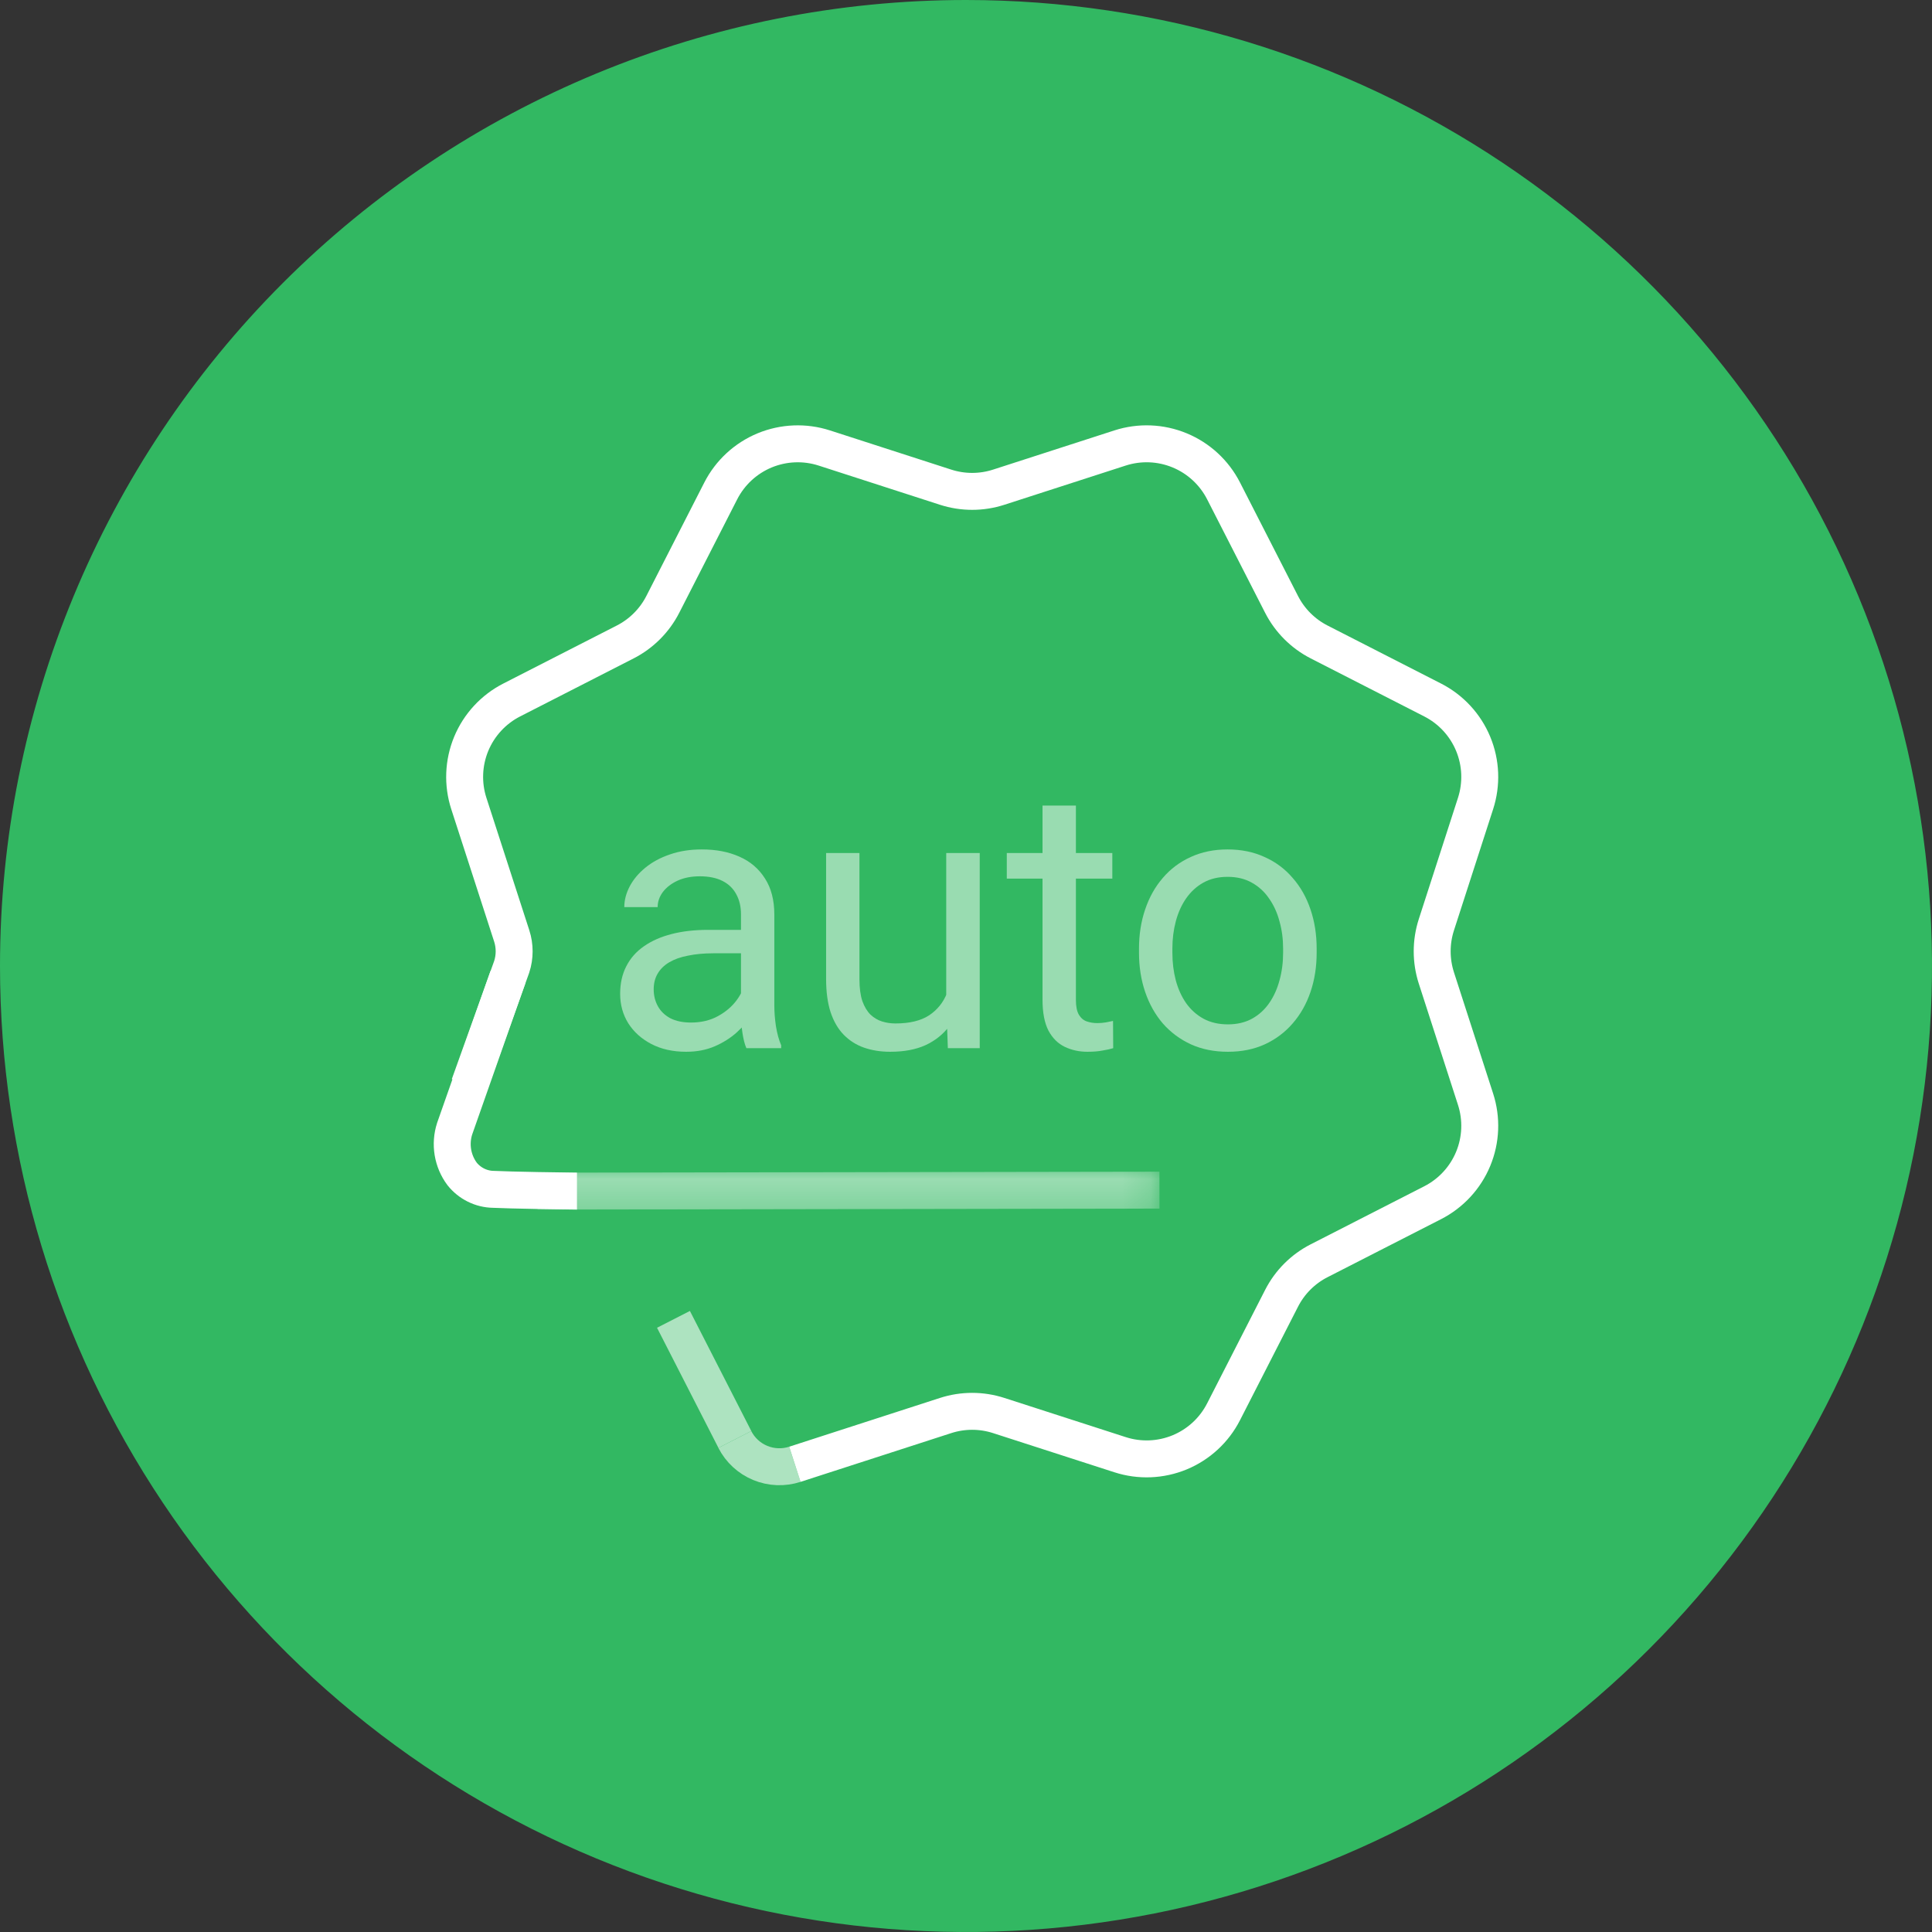
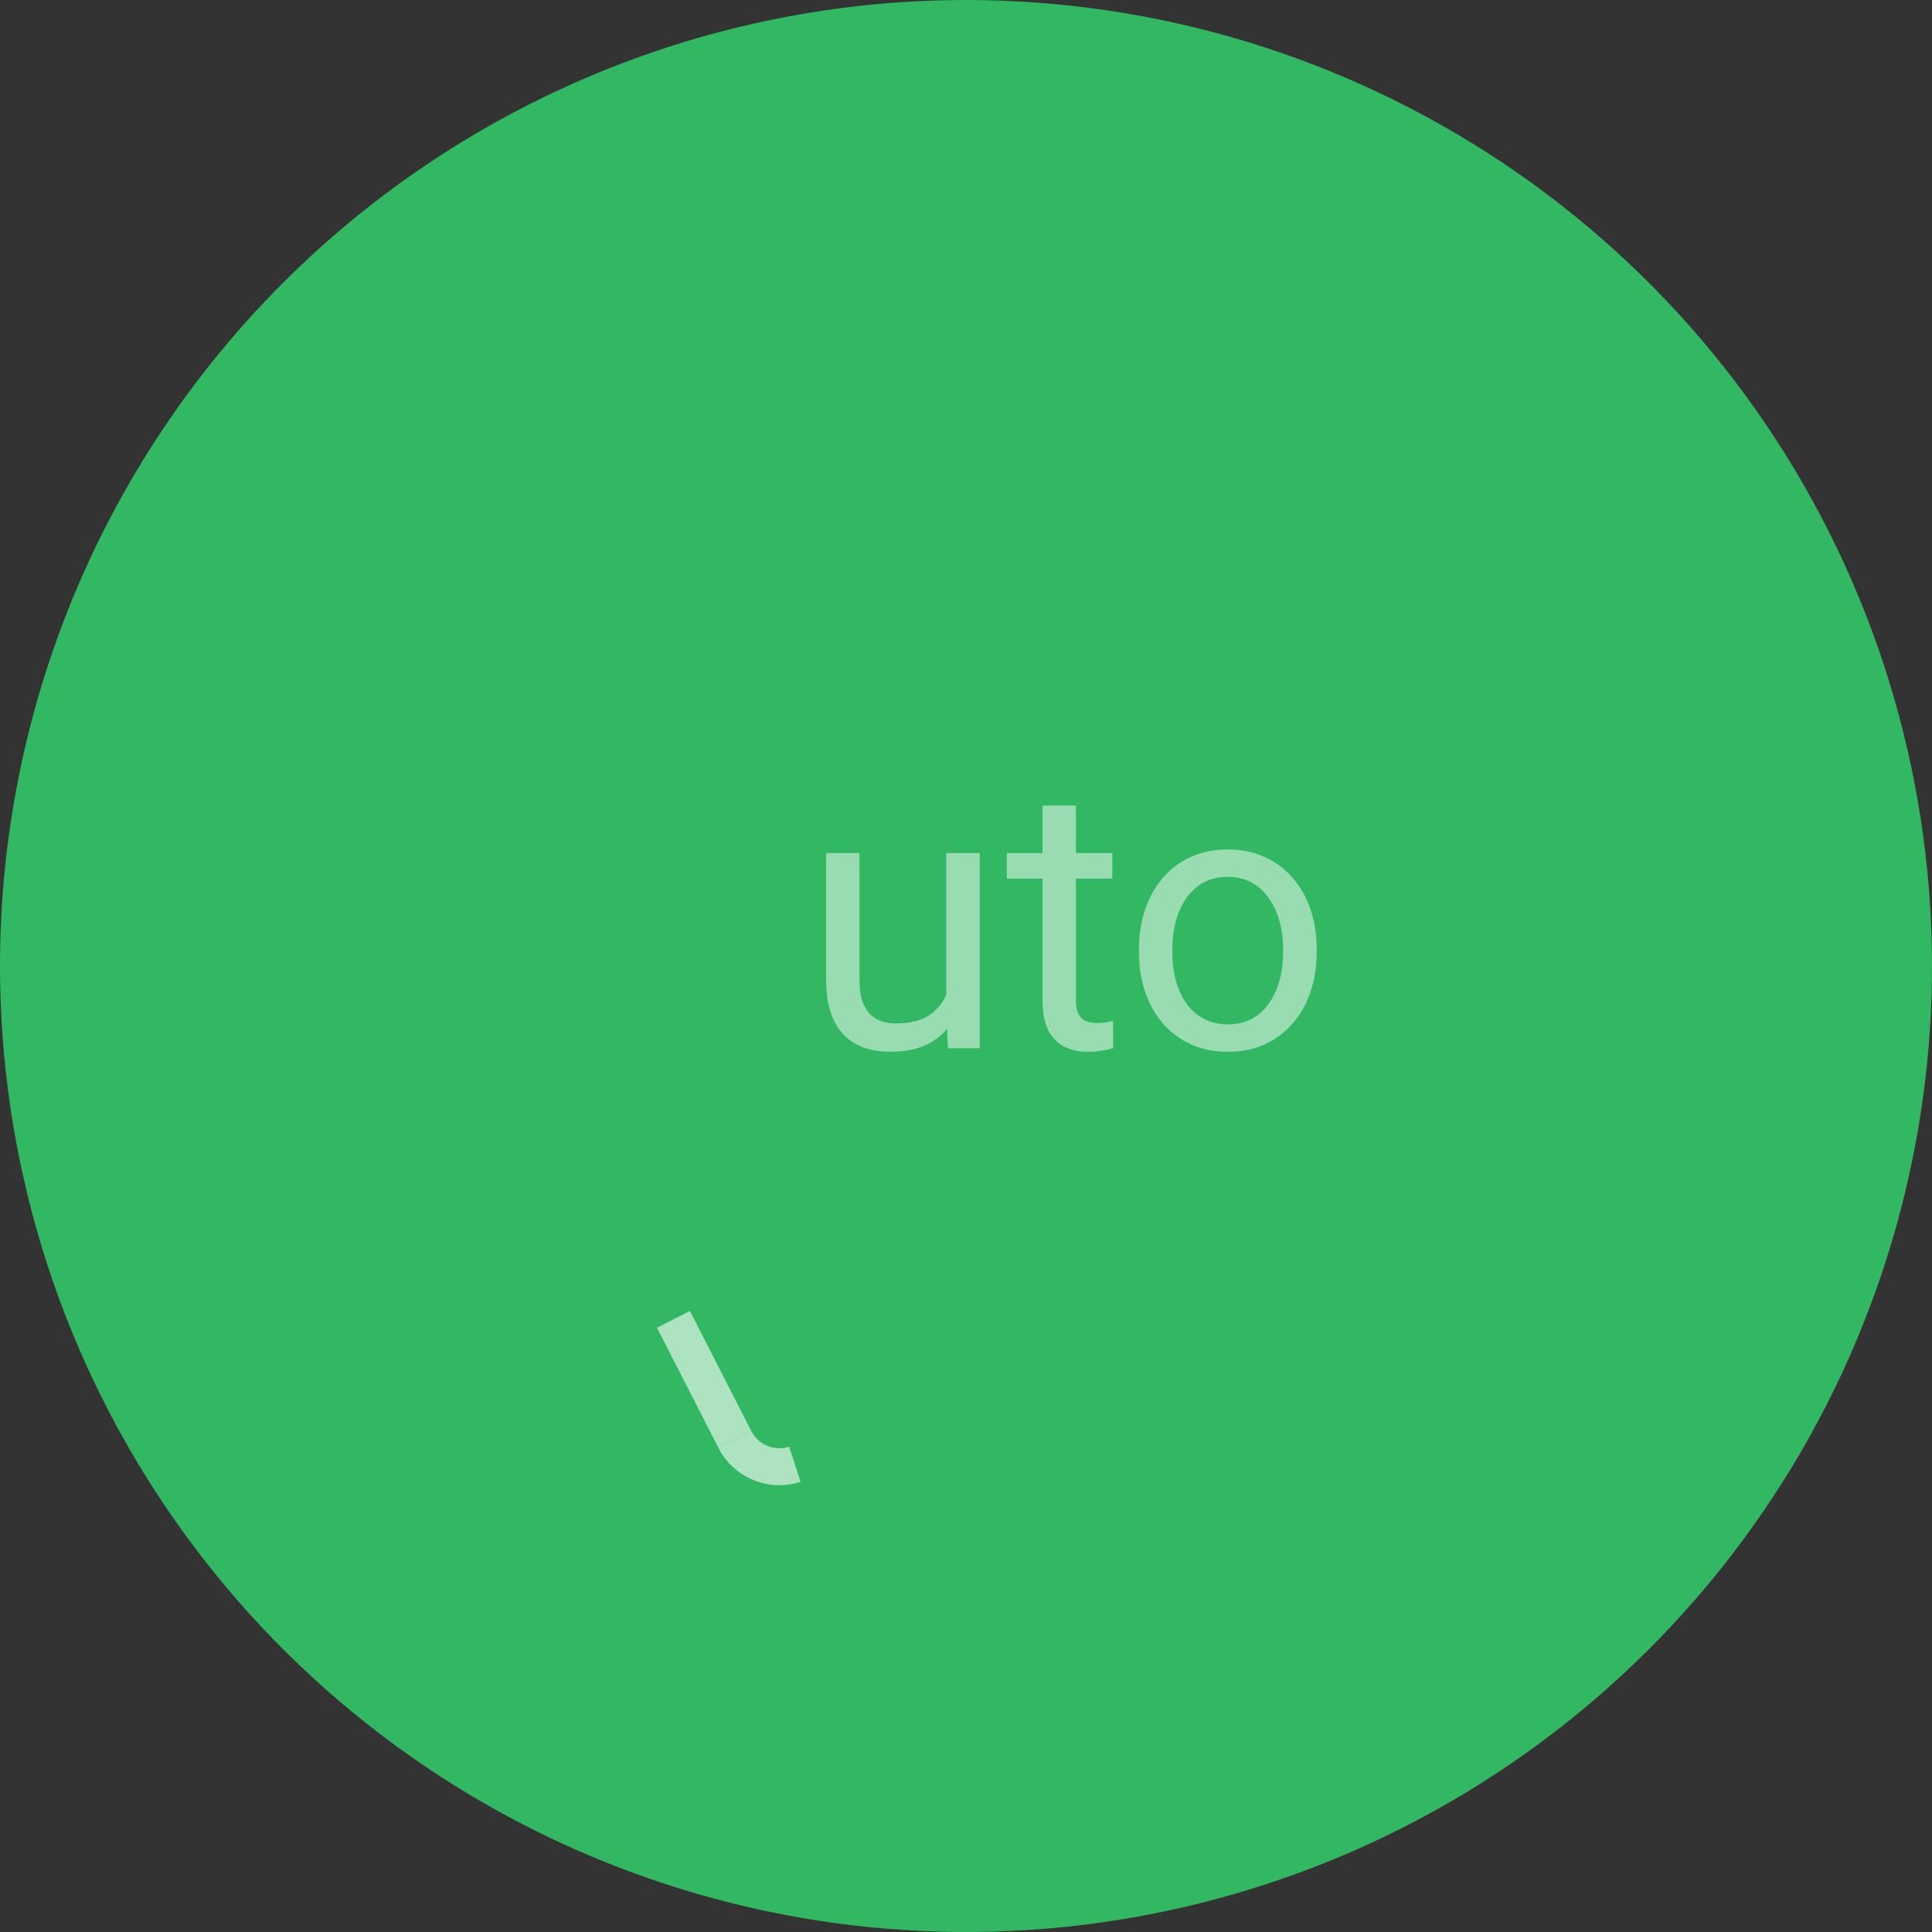
<svg xmlns="http://www.w3.org/2000/svg" width="68" height="68" viewBox="0 0 68 68" fill="none">
  <rect x="0" y="0" width="68" height="68" fill="#333333" stroke="none" />
  <path d="M34 0C40.725 0 47.298 1.994 52.889 5.73C58.481 9.466 62.839 14.776 65.412 20.989C67.985 27.201 68.659 34.038 67.347 40.633C66.035 47.228 62.797 53.287 58.042 58.042C53.287 62.797 47.228 66.035 40.633 67.347C34.038 68.659 27.201 67.985 20.989 65.412C14.776 62.839 9.466 58.481 5.73 52.889C1.994 47.298 0 40.725 0 34C0 24.983 3.582 16.335 9.958 9.958C16.335 3.582 24.983 0 34 0Z" fill="#32B862" />
-   <path d="M27.977 51.538L33.281 49.822C33.889 49.625 34.545 49.625 35.153 49.822L39.421 51.2C40.108 51.423 40.853 51.393 41.521 51.117C42.189 50.84 42.736 50.335 43.065 49.691L45.106 45.698C45.397 45.127 45.861 44.663 46.431 44.373L50.424 42.332C51.068 42.003 51.574 41.456 51.851 40.788C52.128 40.12 52.157 39.375 51.934 38.687L50.556 34.422C50.359 33.812 50.359 33.156 50.556 32.547L51.934 28.282C52.157 27.594 52.128 26.849 51.851 26.181C51.574 25.513 51.068 24.966 50.424 24.637L46.431 22.596C45.861 22.305 45.397 21.841 45.106 21.271L43.065 17.277C42.736 16.634 42.189 16.128 41.521 15.852C40.853 15.575 40.108 15.546 39.421 15.768L35.153 17.147C34.545 17.344 33.889 17.344 33.281 17.147L29.013 15.768C28.325 15.546 27.581 15.576 26.913 15.852C26.245 16.129 25.698 16.634 25.369 17.277L23.329 21.271C23.038 21.841 22.574 22.305 22.004 22.596L18.011 24.637C17.367 24.966 16.862 25.514 16.585 26.181C16.309 26.849 16.279 27.594 16.502 28.282L18.011 32.941C18.125 33.294 18.125 33.674 18.011 34.026L16.514 38.2" stroke="white" stroke-width="1.3" stroke-miterlimit="10" />
-   <path d="M20.307 41.923C20.045 41.923 17.879 41.889 17.367 41.861C17.154 41.858 16.945 41.807 16.755 41.713C16.564 41.619 16.397 41.484 16.264 41.318C16.097 41.093 15.986 40.831 15.94 40.554C15.895 40.277 15.916 39.993 16.002 39.726L17.877 34.391" stroke="white" stroke-width="1.3" stroke-miterlimit="10" />
  <g opacity="0.6">
    <path d="M27.977 51.538C27.578 51.668 27.146 51.651 26.759 51.491C26.371 51.331 26.054 51.038 25.863 50.665" stroke="white" stroke-width="1.3" stroke-miterlimit="10" />
    <path d="M25.865 50.664L23.704 46.437" stroke="white" stroke-width="1.3" stroke-miterlimit="10" />
    <mask id="mask0_14_5783" style="mask-type:luminance" maskUnits="userSpaceOnUse" x="18" y="41" width="23" height="2">
-       <path d="M40.81 41.158H18.912V42.654H40.81V41.158Z" fill="white" />
-     </mask>
+       </mask>
    <g mask="url(#mask0_14_5783)">
-       <path d="M40.809 41.889L18.913 41.924" stroke="white" stroke-width="1.3" stroke-miterlimit="10" />
-     </g>
+       </g>
  </g>
  <path opacity="0.5" d="M40.089 33.534V33.388C40.089 32.893 40.161 32.434 40.305 32.011C40.449 31.583 40.656 31.213 40.927 30.9C41.198 30.582 41.526 30.337 41.911 30.163C42.296 29.986 42.728 29.897 43.206 29.897C43.688 29.897 44.122 29.986 44.507 30.163C44.897 30.337 45.227 30.582 45.497 30.9C45.773 31.213 45.982 31.583 46.126 32.011C46.27 32.434 46.342 32.893 46.342 33.388V33.534C46.342 34.029 46.27 34.488 46.126 34.911C45.982 35.335 45.773 35.705 45.497 36.022C45.227 36.335 44.899 36.581 44.514 36.758C44.133 36.932 43.701 37.019 43.219 37.019C42.736 37.019 42.302 36.932 41.917 36.758C41.532 36.581 41.202 36.335 40.927 36.022C40.656 35.705 40.449 35.335 40.305 34.911C40.161 34.488 40.089 34.029 40.089 33.534ZM41.264 33.388V33.534C41.264 33.877 41.304 34.2 41.384 34.505C41.465 34.806 41.585 35.072 41.746 35.305C41.911 35.538 42.116 35.722 42.362 35.857C42.607 35.988 42.893 36.054 43.219 36.054C43.54 36.054 43.822 35.988 44.063 35.857C44.308 35.722 44.511 35.538 44.672 35.305C44.833 35.072 44.954 34.806 45.034 34.505C45.119 34.2 45.161 33.877 45.161 33.534V33.388C45.161 33.049 45.119 32.73 45.034 32.429C44.954 32.125 44.831 31.856 44.666 31.623C44.505 31.386 44.302 31.2 44.056 31.065C43.815 30.929 43.532 30.862 43.206 30.862C42.884 30.862 42.601 30.929 42.355 31.065C42.114 31.2 41.911 31.386 41.746 31.623C41.585 31.856 41.465 32.125 41.384 32.429C41.304 32.73 41.264 33.049 41.264 33.388Z" fill="white" />
  <path opacity="0.5" d="M39.15 30.024V30.925H35.436V30.024H39.15ZM36.693 28.354H37.868V35.191C37.868 35.423 37.904 35.599 37.975 35.718C38.047 35.836 38.141 35.914 38.255 35.952C38.369 35.99 38.492 36.01 38.623 36.01C38.72 36.01 38.822 36.001 38.928 35.984C39.038 35.963 39.12 35.946 39.175 35.933L39.181 36.892C39.088 36.922 38.966 36.949 38.813 36.974C38.665 37.004 38.485 37.019 38.274 37.019C37.986 37.019 37.722 36.962 37.48 36.847C37.239 36.733 37.047 36.543 36.903 36.276C36.763 36.005 36.693 35.641 36.693 35.184V28.354Z" fill="white" />
  <path opacity="0.5" d="M33.304 35.305V30.024H34.484V36.892H33.361L33.304 35.305ZM33.526 33.858L34.014 33.845C34.014 34.302 33.966 34.725 33.868 35.114C33.775 35.5 33.623 35.834 33.411 36.117C33.2 36.401 32.923 36.623 32.58 36.784C32.237 36.941 31.82 37.019 31.329 37.019C30.995 37.019 30.688 36.97 30.409 36.873C30.134 36.776 29.897 36.625 29.698 36.422C29.499 36.219 29.345 35.955 29.235 35.629C29.129 35.303 29.076 34.911 29.076 34.454V30.024H30.25V34.467C30.25 34.776 30.284 35.032 30.352 35.235C30.424 35.434 30.519 35.593 30.638 35.711C30.76 35.825 30.896 35.906 31.044 35.952C31.196 35.999 31.353 36.022 31.514 36.022C32.013 36.022 32.409 35.927 32.701 35.737C32.993 35.542 33.202 35.282 33.329 34.956C33.46 34.626 33.526 34.26 33.526 33.858Z" fill="white" />
-   <path opacity="0.5" d="M26.08 35.718V32.182C26.08 31.911 26.025 31.676 25.915 31.477C25.809 31.274 25.648 31.118 25.433 31.008C25.217 30.898 24.95 30.843 24.633 30.843C24.337 30.843 24.076 30.893 23.852 30.995C23.632 31.096 23.458 31.23 23.331 31.395C23.209 31.56 23.147 31.738 23.147 31.928H21.973C21.973 31.683 22.037 31.439 22.163 31.198C22.29 30.957 22.472 30.739 22.709 30.544C22.951 30.345 23.238 30.189 23.573 30.075C23.911 29.956 24.288 29.897 24.703 29.897C25.202 29.897 25.642 29.981 26.023 30.151C26.408 30.32 26.708 30.576 26.924 30.919C27.144 31.257 27.254 31.683 27.254 32.195V35.394C27.254 35.622 27.273 35.866 27.311 36.124C27.354 36.382 27.415 36.604 27.495 36.79V36.892H26.27C26.211 36.756 26.165 36.577 26.131 36.352C26.097 36.124 26.08 35.912 26.08 35.718ZM26.283 32.728L26.296 33.553H25.109C24.774 33.553 24.476 33.581 24.214 33.636C23.951 33.686 23.731 33.765 23.554 33.87C23.376 33.976 23.24 34.109 23.147 34.27C23.054 34.427 23.008 34.611 23.008 34.822C23.008 35.038 23.056 35.235 23.154 35.413C23.251 35.591 23.397 35.732 23.592 35.838C23.791 35.94 24.034 35.99 24.322 35.99C24.681 35.99 24.999 35.914 25.274 35.762C25.549 35.61 25.767 35.423 25.928 35.203C26.093 34.983 26.181 34.77 26.194 34.562L26.696 35.127C26.666 35.305 26.586 35.502 26.454 35.718C26.323 35.933 26.148 36.141 25.928 36.34C25.712 36.534 25.454 36.697 25.153 36.828C24.857 36.955 24.523 37.019 24.15 37.019C23.685 37.019 23.276 36.928 22.925 36.746C22.578 36.564 22.307 36.321 22.113 36.016C21.922 35.707 21.827 35.362 21.827 34.981C21.827 34.613 21.899 34.289 22.043 34.01C22.187 33.727 22.394 33.492 22.665 33.305C22.936 33.115 23.262 32.971 23.642 32.874C24.023 32.776 24.449 32.728 24.918 32.728H26.283Z" fill="white" />
</svg>